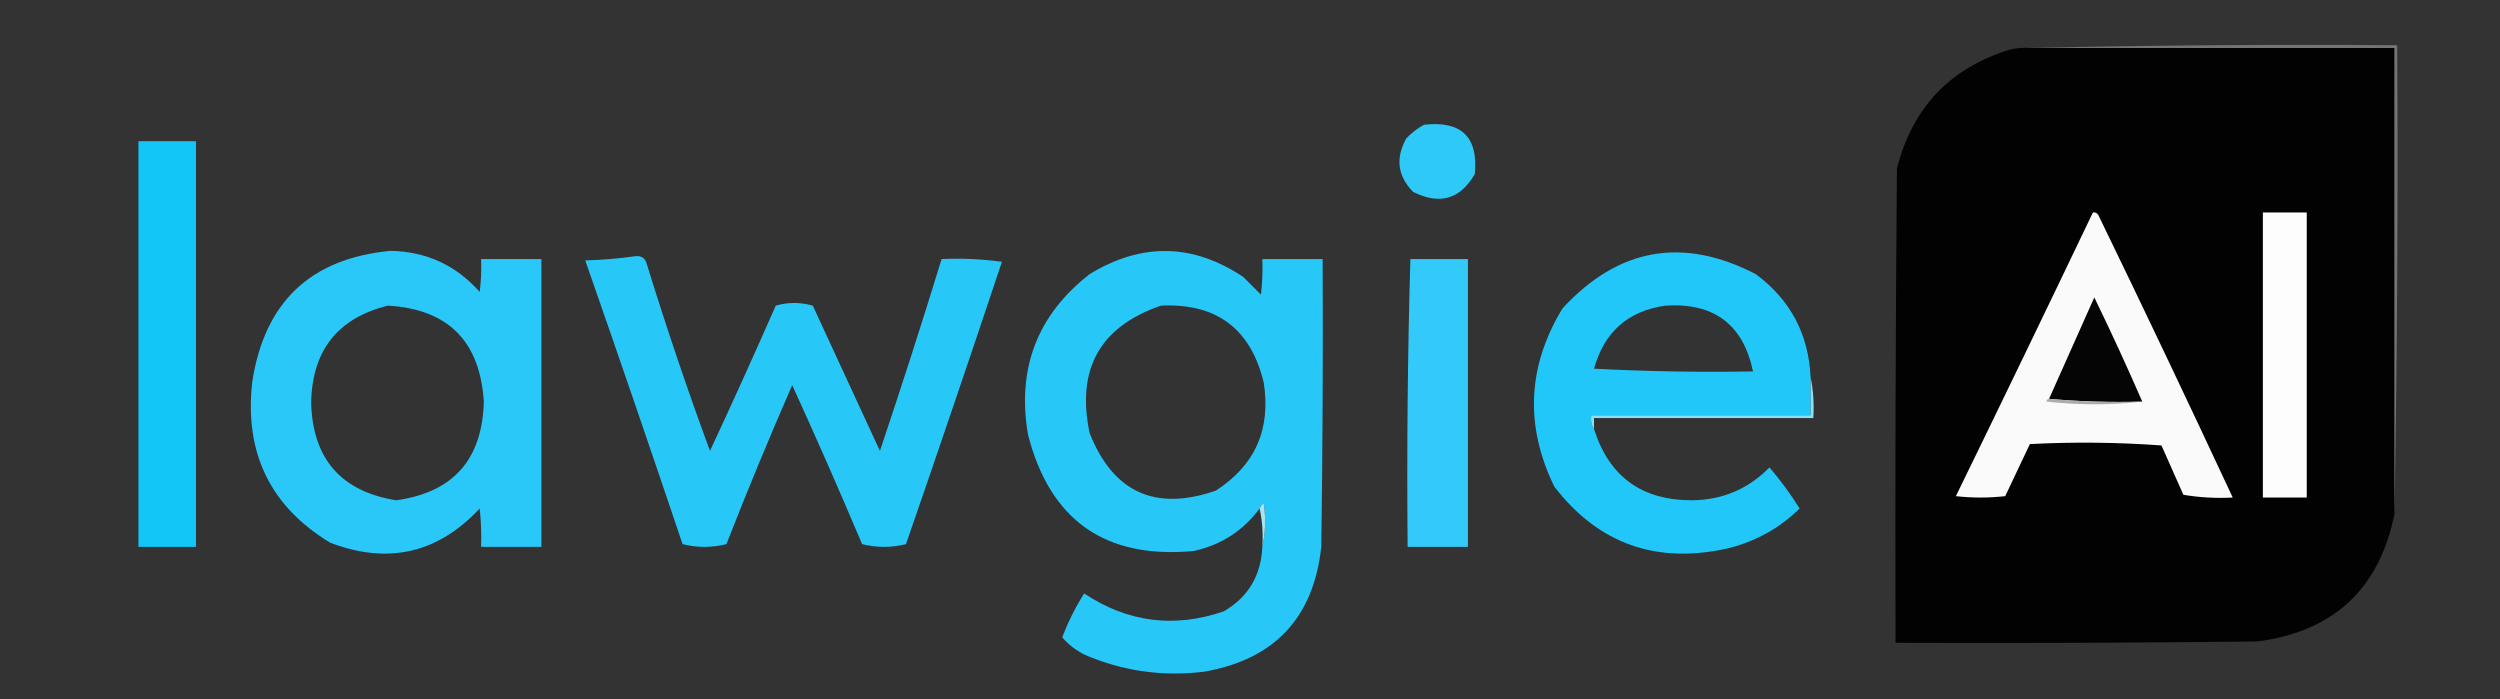
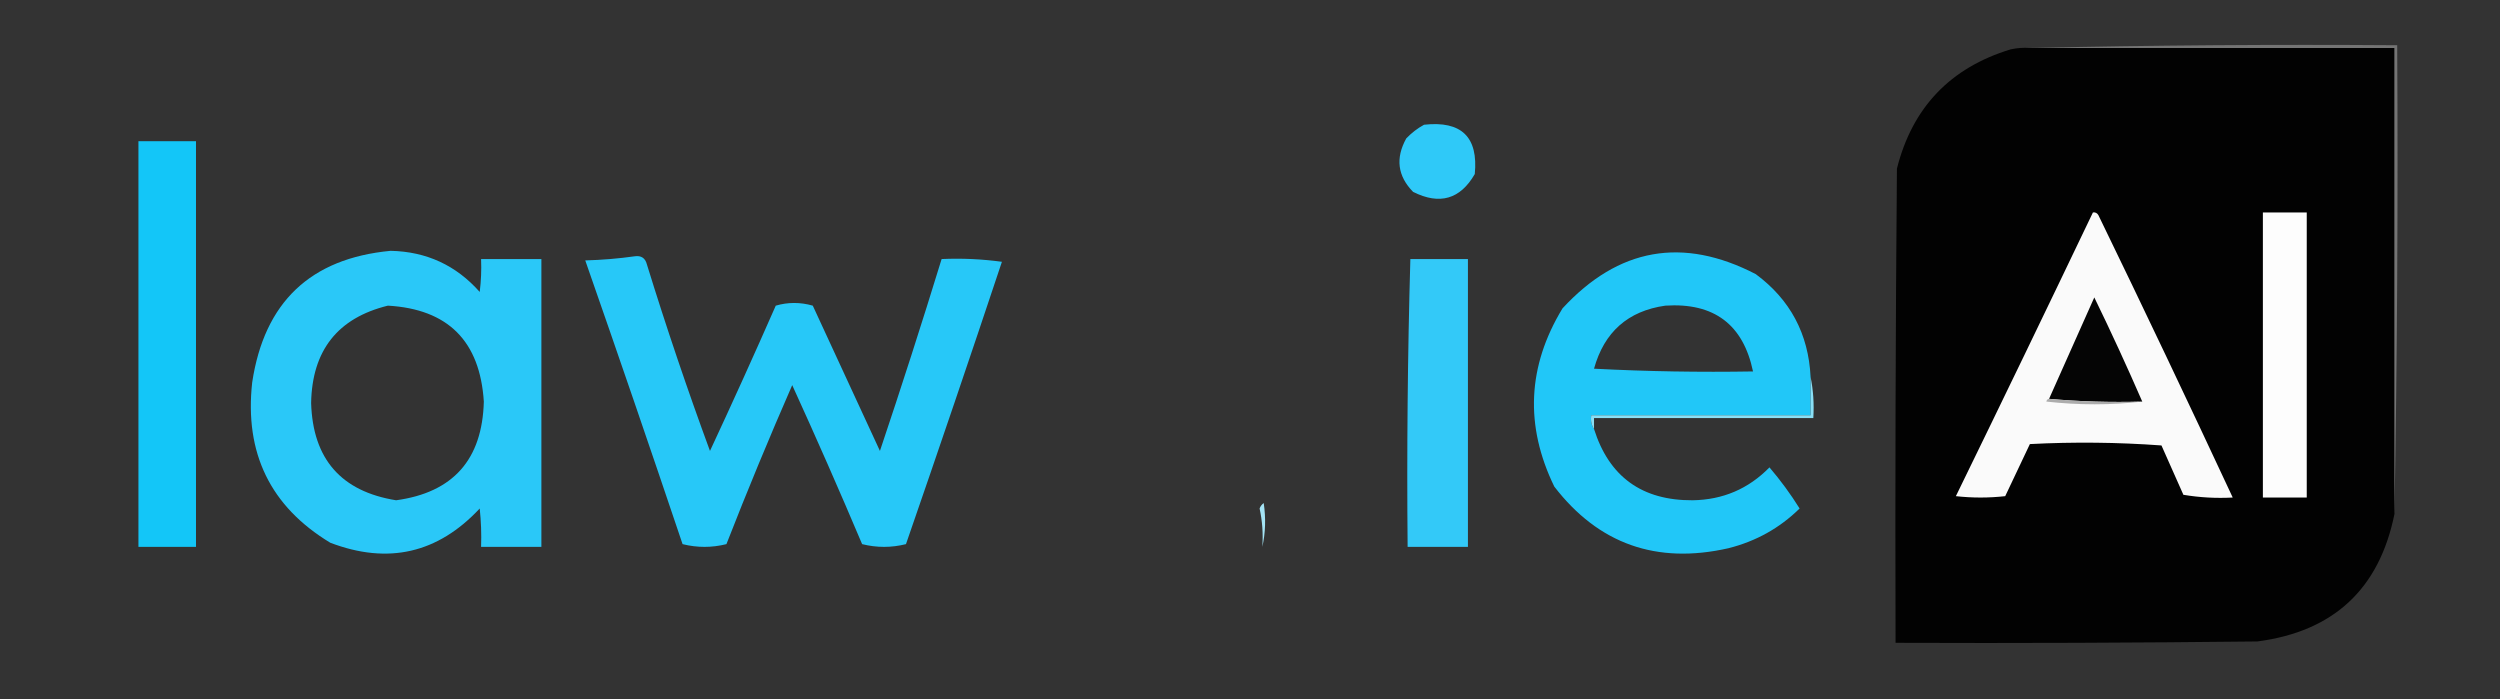
<svg xmlns="http://www.w3.org/2000/svg" version="1.1" width="912px" height="255px" style="shape-rendering:geometricPrecision; text-rendering:geometricPrecision; image-rendering:optimizeQuality; fill-rule:evenodd; clip-rule:evenodd">
  <rect width="100%" height="100%" fill="#333333" stroke="none" />
  <g>
    <path style="opacity:1" fill="#020202" d="M 740.5,17.5 C 784.833,17.5 829.167,17.5 873.5,17.5C 873.5,74.167 873.5,130.833 873.5,187.5C 867.971,214.86 851.304,230.36 823.5,234C 779.501,234.5 735.501,234.667 691.5,234.5C 691.333,176.832 691.5,119.166 692,61.5C 697.626,39.206 711.459,24.706 733.5,18C 735.81,17.503 738.143,17.337 740.5,17.5 Z" />
  </g>
  <g>
    <path style="opacity:1" fill="#2fc9f8" d="M 519.5,45.5 C 533.156,43.991 539.323,49.991 538,63.5C 532.694,72.701 525.194,74.868 515.5,70C 509.836,64.222 509.003,57.721 513,50.5C 514.965,48.45 517.132,46.783 519.5,45.5 Z" />
  </g>
  <g>
    <path style="opacity:1" fill="#13c6f8" d="M 50.5,51.5 C 57.5,51.5 64.5,51.5 71.5,51.5C 71.5,100.833 71.5,150.167 71.5,199.5C 64.5,199.5 57.5,199.5 50.5,199.5C 50.5,150.167 50.5,100.833 50.5,51.5 Z" />
  </g>
  <g>
    <path style="opacity:1" fill="#747474" d="M 740.5,17.5 C 784.997,16.501 829.664,16.168 874.5,16.5C 874.832,73.669 874.499,130.669 873.5,187.5C 873.5,130.833 873.5,74.167 873.5,17.5C 829.167,17.5 784.833,17.5 740.5,17.5 Z" />
  </g>
  <g>
    <path style="opacity:1" fill="#fafafa" d="M 763.5,77.5 C 764.376,77.369 765.043,77.703 765.5,78.5C 782.123,112.745 798.457,147.078 814.5,181.5C 808.463,181.829 802.463,181.496 796.5,180.5C 793.833,174.5 791.167,168.5 788.5,162.5C 772.51,161.334 756.51,161.167 740.5,162C 737.5,168.333 734.5,174.667 731.5,181C 725.5,181.667 719.5,181.667 713.5,181C 730.309,146.55 746.975,112.05 763.5,77.5 Z" />
  </g>
  <g>
    <path style="opacity:1" fill="#fdfdfd" d="M 825.5,77.5 C 830.833,77.5 836.167,77.5 841.5,77.5C 841.5,112.167 841.5,146.833 841.5,181.5C 836.167,181.5 830.833,181.5 825.5,181.5C 825.5,146.833 825.5,112.167 825.5,77.5 Z" />
  </g>
  <g>
    <path style="opacity:1" fill="#2ac8f8" d="M 142.5,91.5 C 155.55,91.776 166.383,96.776 175,106.5C 175.499,102.514 175.666,98.514 175.5,94.5C 182.833,94.5 190.167,94.5 197.5,94.5C 197.5,129.5 197.5,164.5 197.5,199.5C 190.167,199.5 182.833,199.5 175.5,199.5C 175.666,194.821 175.499,190.155 175,185.5C 159.737,201.856 141.571,206.022 120.5,198C 98.644,184.784 89.144,165.284 92,139.5C 96.411,110.252 113.244,94.252 142.5,91.5 Z M 141.5,111.5 C 163.428,112.761 175.094,124.428 176.5,146.5C 175.945,167.668 165.278,179.668 144.5,182.5C 124.437,179.265 114.104,167.432 113.5,147C 113.851,127.84 123.184,116.007 141.5,111.5 Z" />
  </g>
  <g>
-     <path style="opacity:1" fill="#27c8f8" d="M 460.5,199.5 C 461.651,194.35 461.817,189.016 461,183.5C 460.283,184.044 459.783,184.711 459.5,185.5C 453.538,193.595 445.538,198.761 435.5,201C 403.193,204.016 383.026,189.849 375,158.5C 370.921,134.385 378.421,114.885 397.5,100C 416.453,88.439 435.119,88.772 453.5,101C 455.694,103.194 457.86,105.36 460,107.5C 460.499,103.179 460.666,98.846 460.5,94.5C 467.833,94.5 475.167,94.5 482.5,94.5C 482.667,129.502 482.5,164.502 482,199.5C 479.221,225.28 465.054,240.446 439.5,245C 425.391,246.794 411.725,245.127 398.5,240C 394.124,238.444 390.458,235.944 387.5,232.5C 389.639,226.888 392.306,221.554 395.5,216.5C 411.424,227.055 428.424,229.221 446.5,223C 455.364,217.786 460.031,209.953 460.5,199.5 Z M 423.5,111.5 C 443.729,110.527 456.229,119.86 461,139.5C 463.697,156.594 457.864,169.761 443.5,179C 421.409,186.619 406.076,179.619 397.5,158C 392.574,134.67 401.241,119.17 423.5,111.5 Z" />
-   </g>
+     </g>
  <g>
    <path style="opacity:1" fill="#21c7f8" d="M 660.5,137.5 C 660.5,142.167 660.5,146.833 660.5,151.5C 633.833,151.5 607.167,151.5 580.5,151.5C 580.216,153.415 580.549,155.081 581.5,156.5C 587.006,173.938 599.006,182.605 617.5,182.5C 628.518,182.322 637.851,178.322 645.5,170.5C 649.521,175.196 653.188,180.196 656.5,185.5C 649.227,192.641 640.56,197.475 630.5,200C 604.293,205.936 583.127,198.436 567,177.5C 556.195,155.266 557.195,133.6 570,112.5C 590.38,90.4 613.88,86.233 640.5,100C 653.064,109.291 659.731,121.791 660.5,137.5 Z M 607.5,111.5 C 625.244,110.347 635.911,118.347 639.5,135.5C 620.155,135.833 600.822,135.5 581.5,134.5C 585.222,121.105 593.889,113.438 607.5,111.5 Z" />
  </g>
  <g>
    <path style="opacity:1" fill="#27c8f8" d="M 231.5,93.5 C 233.911,93.137 235.411,94.137 236,96.5C 243.081,119.411 250.748,142.078 259,164.5C 267.194,146.917 275.194,129.251 283,111.5C 287.45,110.2 291.95,110.2 296.5,111.5C 304.667,129.167 312.833,146.833 321,164.5C 328.813,141.242 336.313,117.909 343.5,94.5C 350.863,94.169 358.197,94.503 365.5,95.5C 354.031,129.908 342.364,164.241 330.5,198.5C 325.167,199.833 319.833,199.833 314.5,198.5C 306.275,179.049 297.775,159.716 289,140.5C 280.609,159.672 272.609,179.005 265,198.5C 259.667,199.833 254.333,199.833 249,198.5C 237.359,163.909 225.525,129.409 213.5,95C 219.681,94.828 225.681,94.328 231.5,93.5 Z" />
  </g>
  <g>
    <path style="opacity:1" fill="#33c9f8" d="M 514.5,94.5 C 521.5,94.5 528.5,94.5 535.5,94.5C 535.5,129.5 535.5,164.5 535.5,199.5C 528.167,199.5 520.833,199.5 513.5,199.5C 513.174,164.427 513.507,129.427 514.5,94.5 Z" />
  </g>
  <g>
    <path style="opacity:1" fill="#050505" d="M 781.5,146.5 C 769.988,146.828 758.654,146.495 747.5,145.5C 752.986,133.193 758.486,120.859 764,108.5C 770.105,121.043 775.938,133.709 781.5,146.5 Z" />
  </g>
  <g>
    <path style="opacity:1" fill="#acacac" d="M 747.5,145.5 C 758.654,146.495 769.988,146.828 781.5,146.5C 769.993,147.824 758.327,147.824 746.5,146.5C 746.624,145.893 746.957,145.56 747.5,145.5 Z" />
  </g>
  <g>
    <path style="opacity:1" fill="#89dff5" d="M 660.5,137.5 C 661.487,142.305 661.821,147.305 661.5,152.5C 634.833,152.5 608.167,152.5 581.5,152.5C 581.5,153.833 581.5,155.167 581.5,156.5C 580.549,155.081 580.216,153.415 580.5,151.5C 607.167,151.5 633.833,151.5 660.5,151.5C 660.5,146.833 660.5,142.167 660.5,137.5 Z" />
  </g>
  <g>
    <path style="opacity:1" fill="#a4e4f5" d="M 460.5,199.5 C 460.819,194.637 460.486,189.97 459.5,185.5C 459.783,184.711 460.283,184.044 461,183.5C 461.817,189.016 461.651,194.35 460.5,199.5 Z" />
  </g>
</svg>